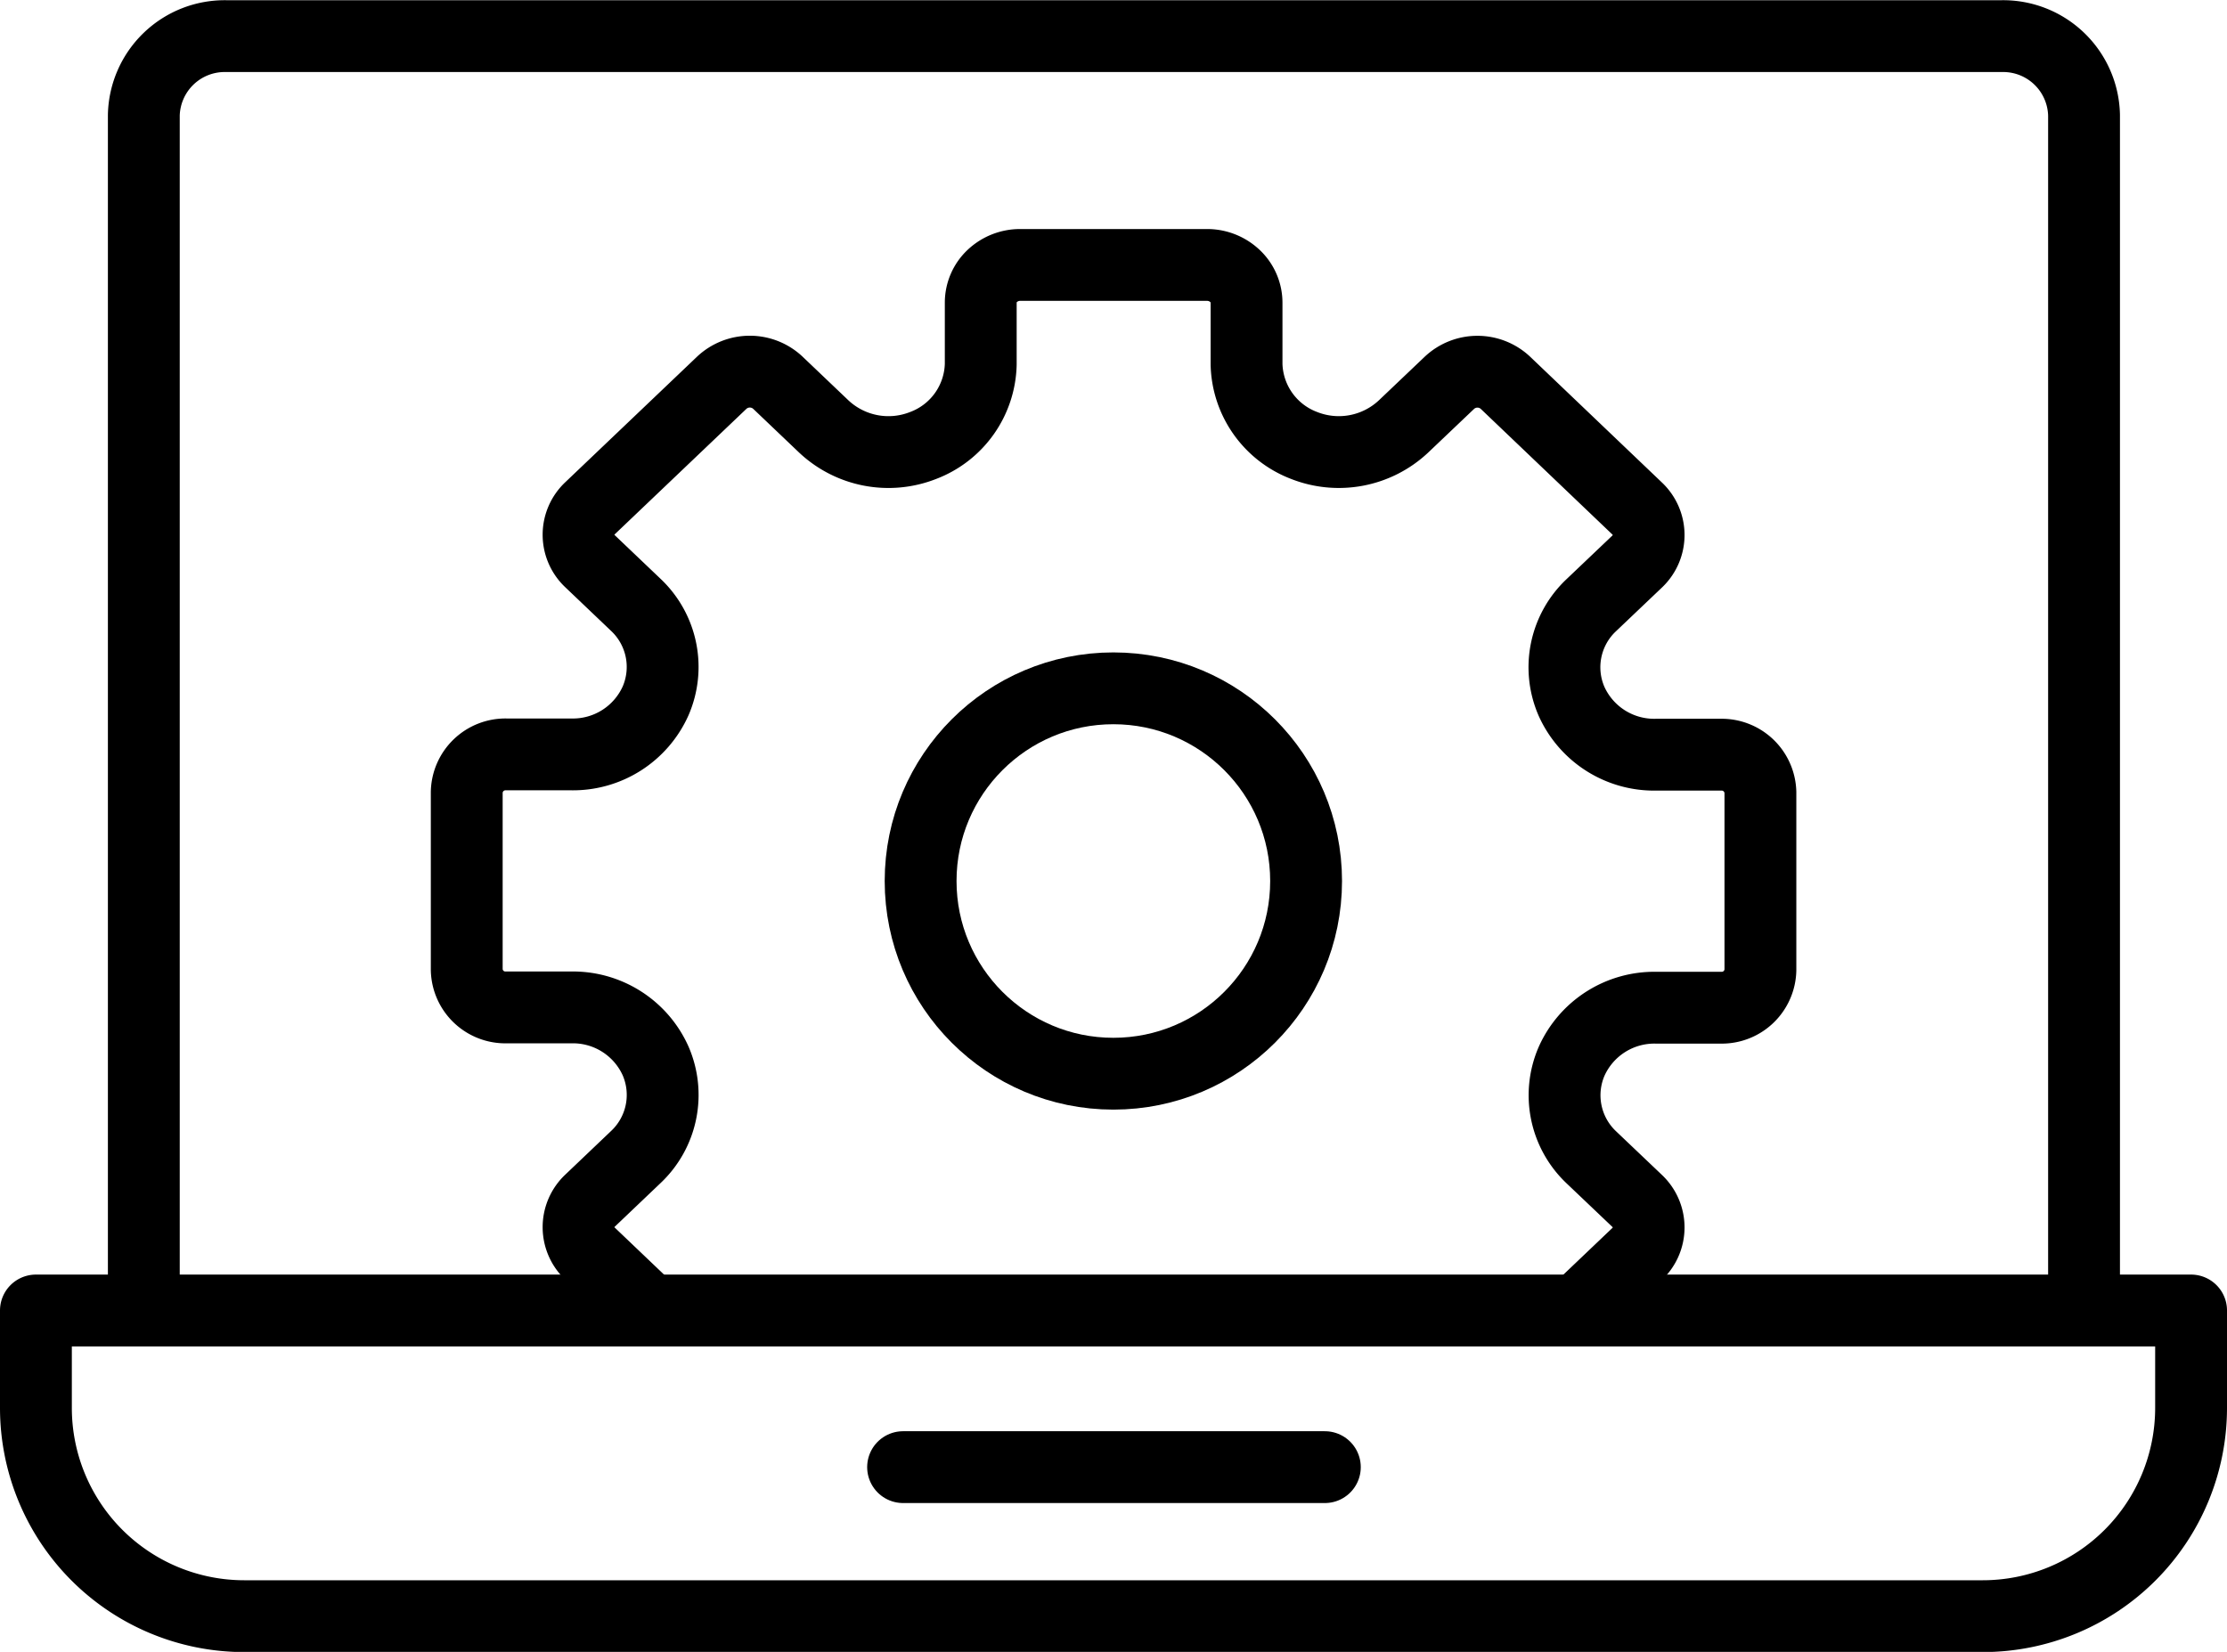
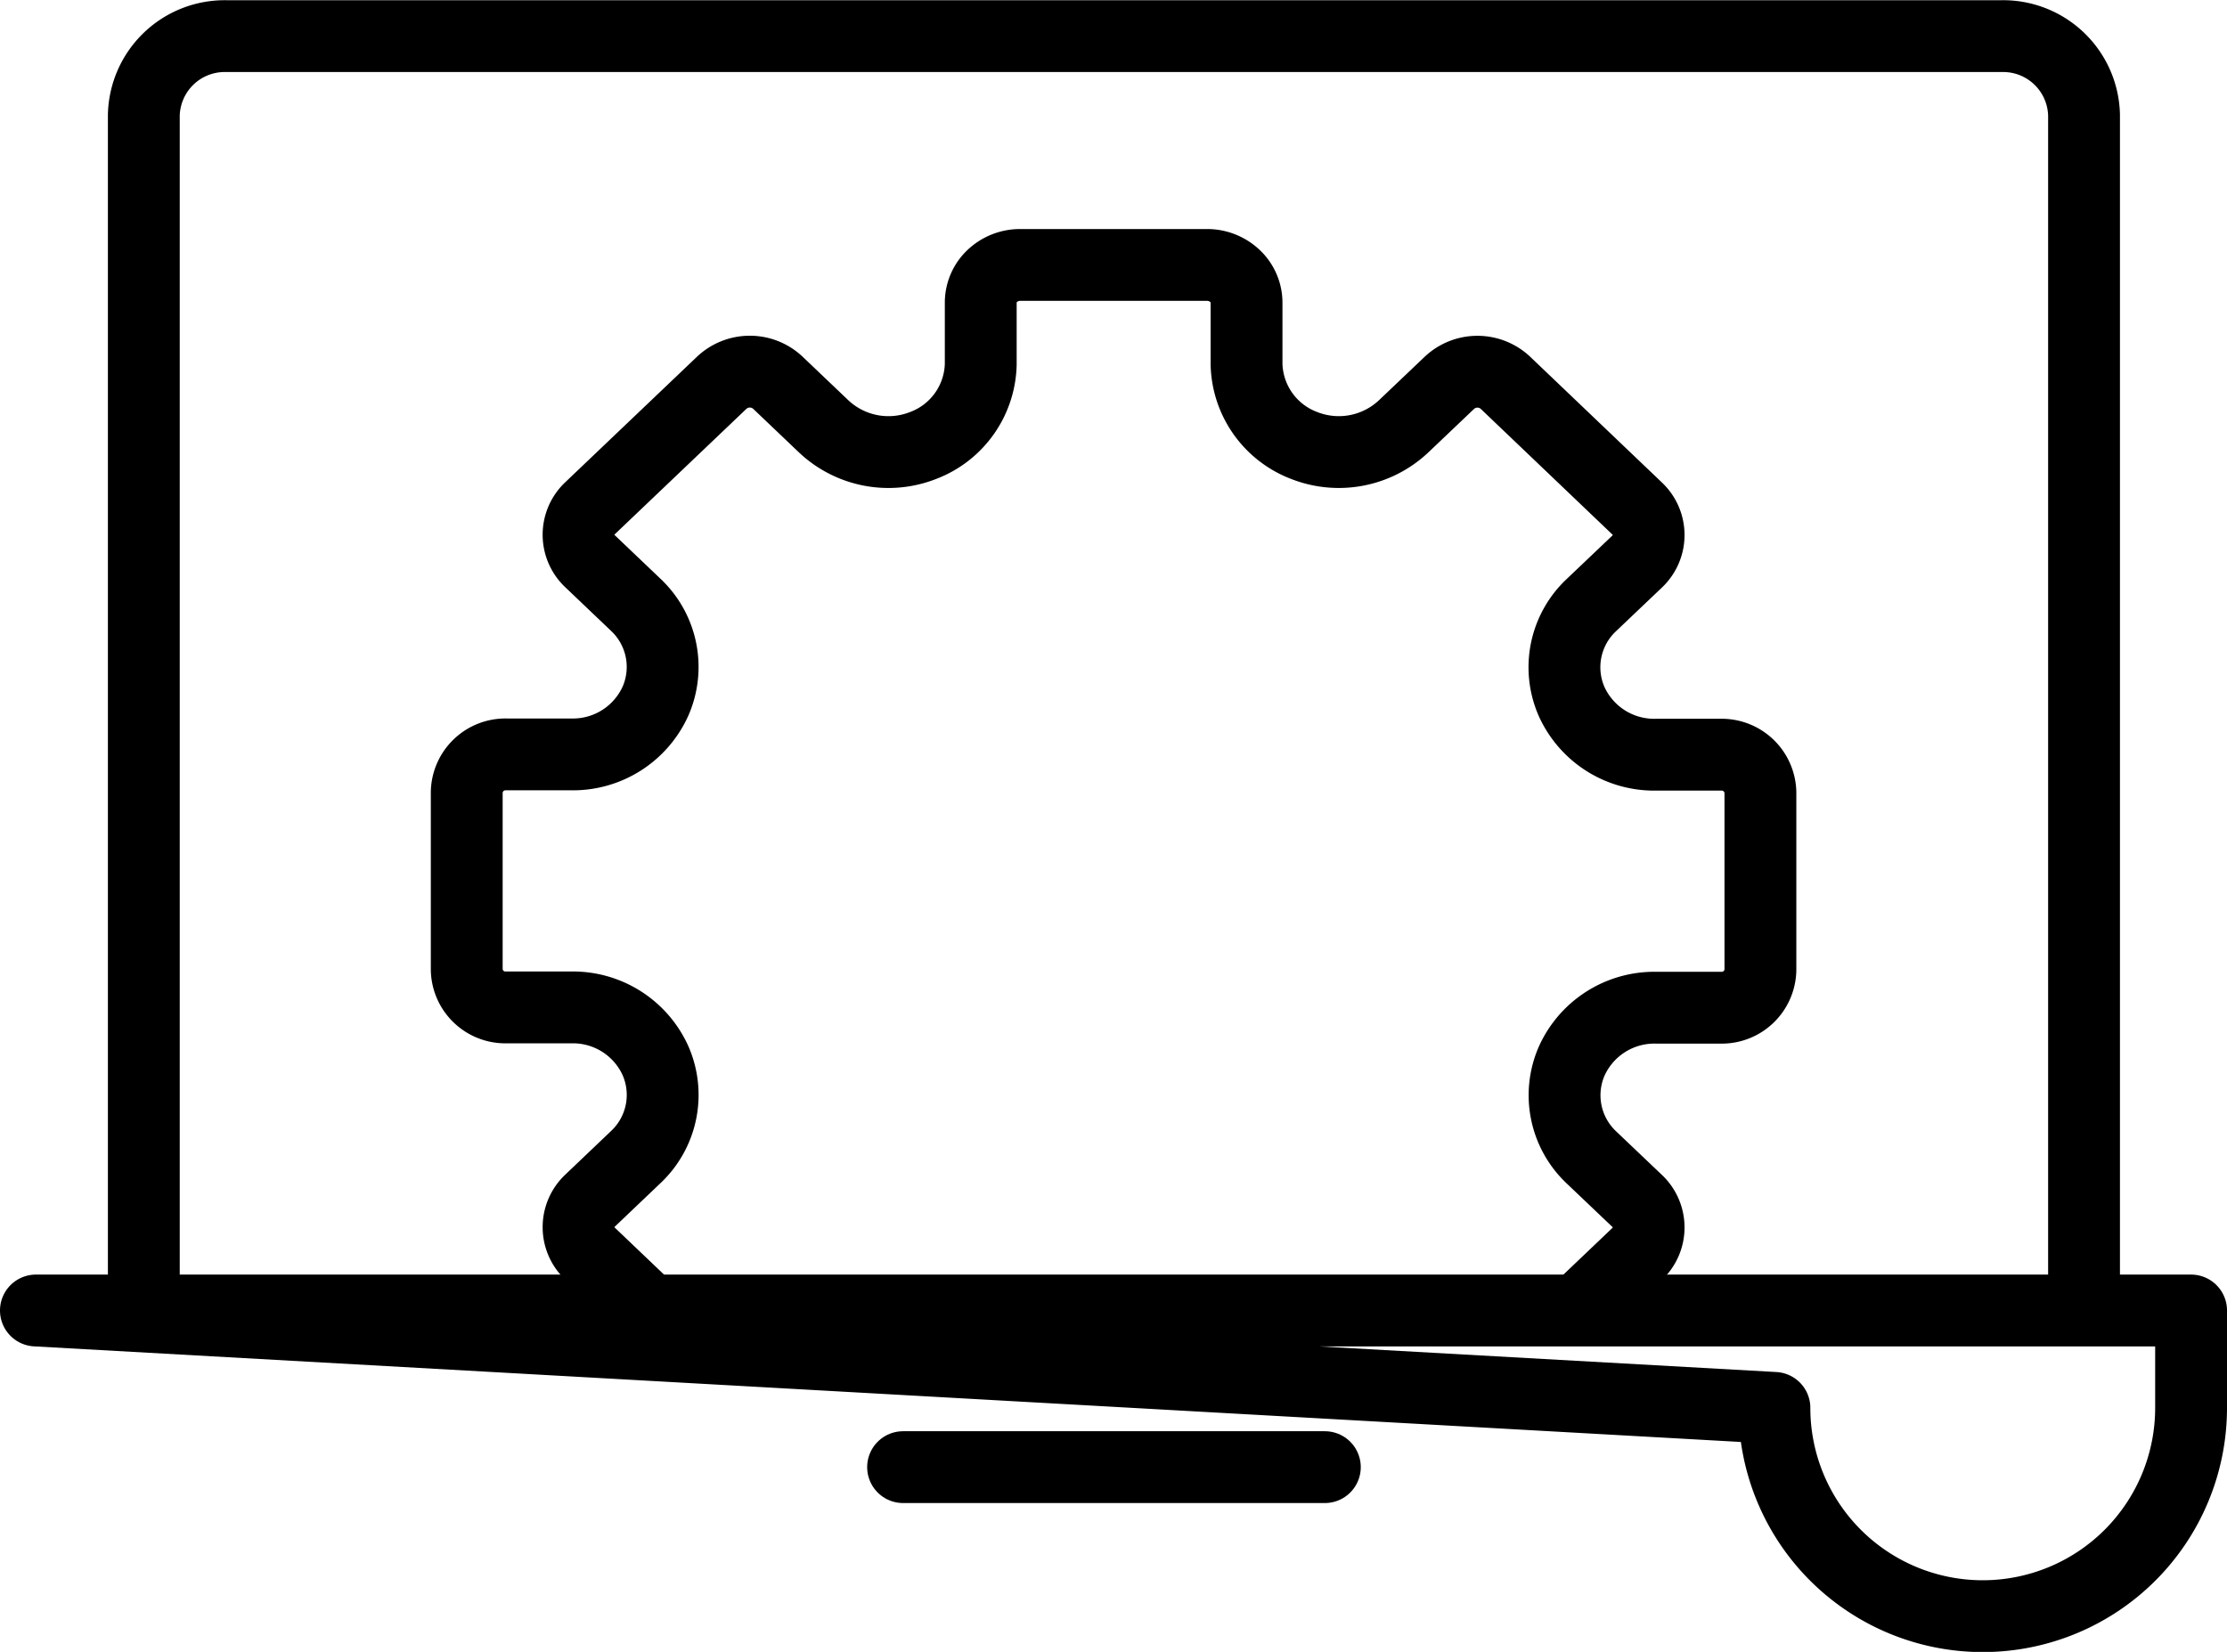
<svg xmlns="http://www.w3.org/2000/svg" width="31" height="23" viewBox="0 0 31 23">
  <g id="Layer_3" data-name="Layer 3" transform="translate(-2 -2)">
-     <circle id="Ellipse_4" data-name="Ellipse 4" cx="2.683" cy="2.683" r="2.683" transform="translate(14.815 11.584)" fill="none" stroke="#000" stroke-miterlimit="10" stroke-width="1" />
-     <path id="Path_9" data-name="Path 9" d="M2.5,255.49h30v1.356a2.9,2.9,0,0,1-2.9,2.9H5.4a2.9,2.9,0,0,1-2.9-2.9Z" transform="translate(0 -235.243)" fill="none" stroke="#000" stroke-linejoin="round" stroke-width="1" />
+     <path id="Path_9" data-name="Path 9" d="M2.5,255.49h30v1.356a2.9,2.9,0,0,1-2.9,2.9a2.9,2.9,0,0,1-2.9-2.9Z" transform="translate(0 -235.243)" fill="none" stroke="#000" stroke-linejoin="round" stroke-width="1" />
    <path id="Path_10" data-name="Path 10" d="M112.78,277.4V260.753a1.126,1.126,0,0,1,1.147-1.1h24.714a1.126,1.126,0,0,1,1.147,1.1V277.4" transform="translate(-108.778 -257.15)" fill="none" stroke="#000" stroke-linejoin="round" stroke-width="1" />
    <line id="Line_4" data-name="Line 4" x2="5.871" transform="translate(14.571 22.428)" fill="none" stroke="#000" stroke-linecap="round" stroke-linejoin="round" stroke-width="1" />
    <path id="Path_11" data-name="Path 11" d="M189.77,317.888l.825-.786a.507.507,0,0,0,0-.741l-.639-.608a1.189,1.189,0,0,1-.272-1.335,1.262,1.262,0,0,1,1.177-.746h.9a.538.538,0,0,0,.551-.524v-2.475a.539.539,0,0,0-.551-.524h-.9a1.261,1.261,0,0,1-1.179-.745,1.187,1.187,0,0,1,.274-1.335l.639-.608a.507.507,0,0,0,0-.741l-1.833-1.75a.57.57,0,0,0-.778,0l-.639.608a1.316,1.316,0,0,1-1.386.265,1.242,1.242,0,0,1-.8-1.128v-.86a.511.511,0,0,0-.161-.371.564.564,0,0,0-.389-.154h-2.6a.564.564,0,0,0-.389.153.511.511,0,0,0-.161.371v.86a1.241,1.241,0,0,1-.8,1.129,1.315,1.315,0,0,1-1.387-.266l-.638-.608a.571.571,0,0,0-.779,0l-1.833,1.747a.506.506,0,0,0,0,.741l.638.608a1.188,1.188,0,0,1,.273,1.335,1.261,1.261,0,0,1-1.178.745h-.9a.539.539,0,0,0-.551.524v2.475a.538.538,0,0,0,.551.524h.9a1.261,1.261,0,0,1,1.178.745,1.188,1.188,0,0,1-.273,1.336l-.638.608a.506.506,0,0,0,0,.741l.824.786" transform="translate(-165.807 -297.641)" fill="none" stroke="#000" stroke-linejoin="round" stroke-width="1" />
  </g>
</svg>